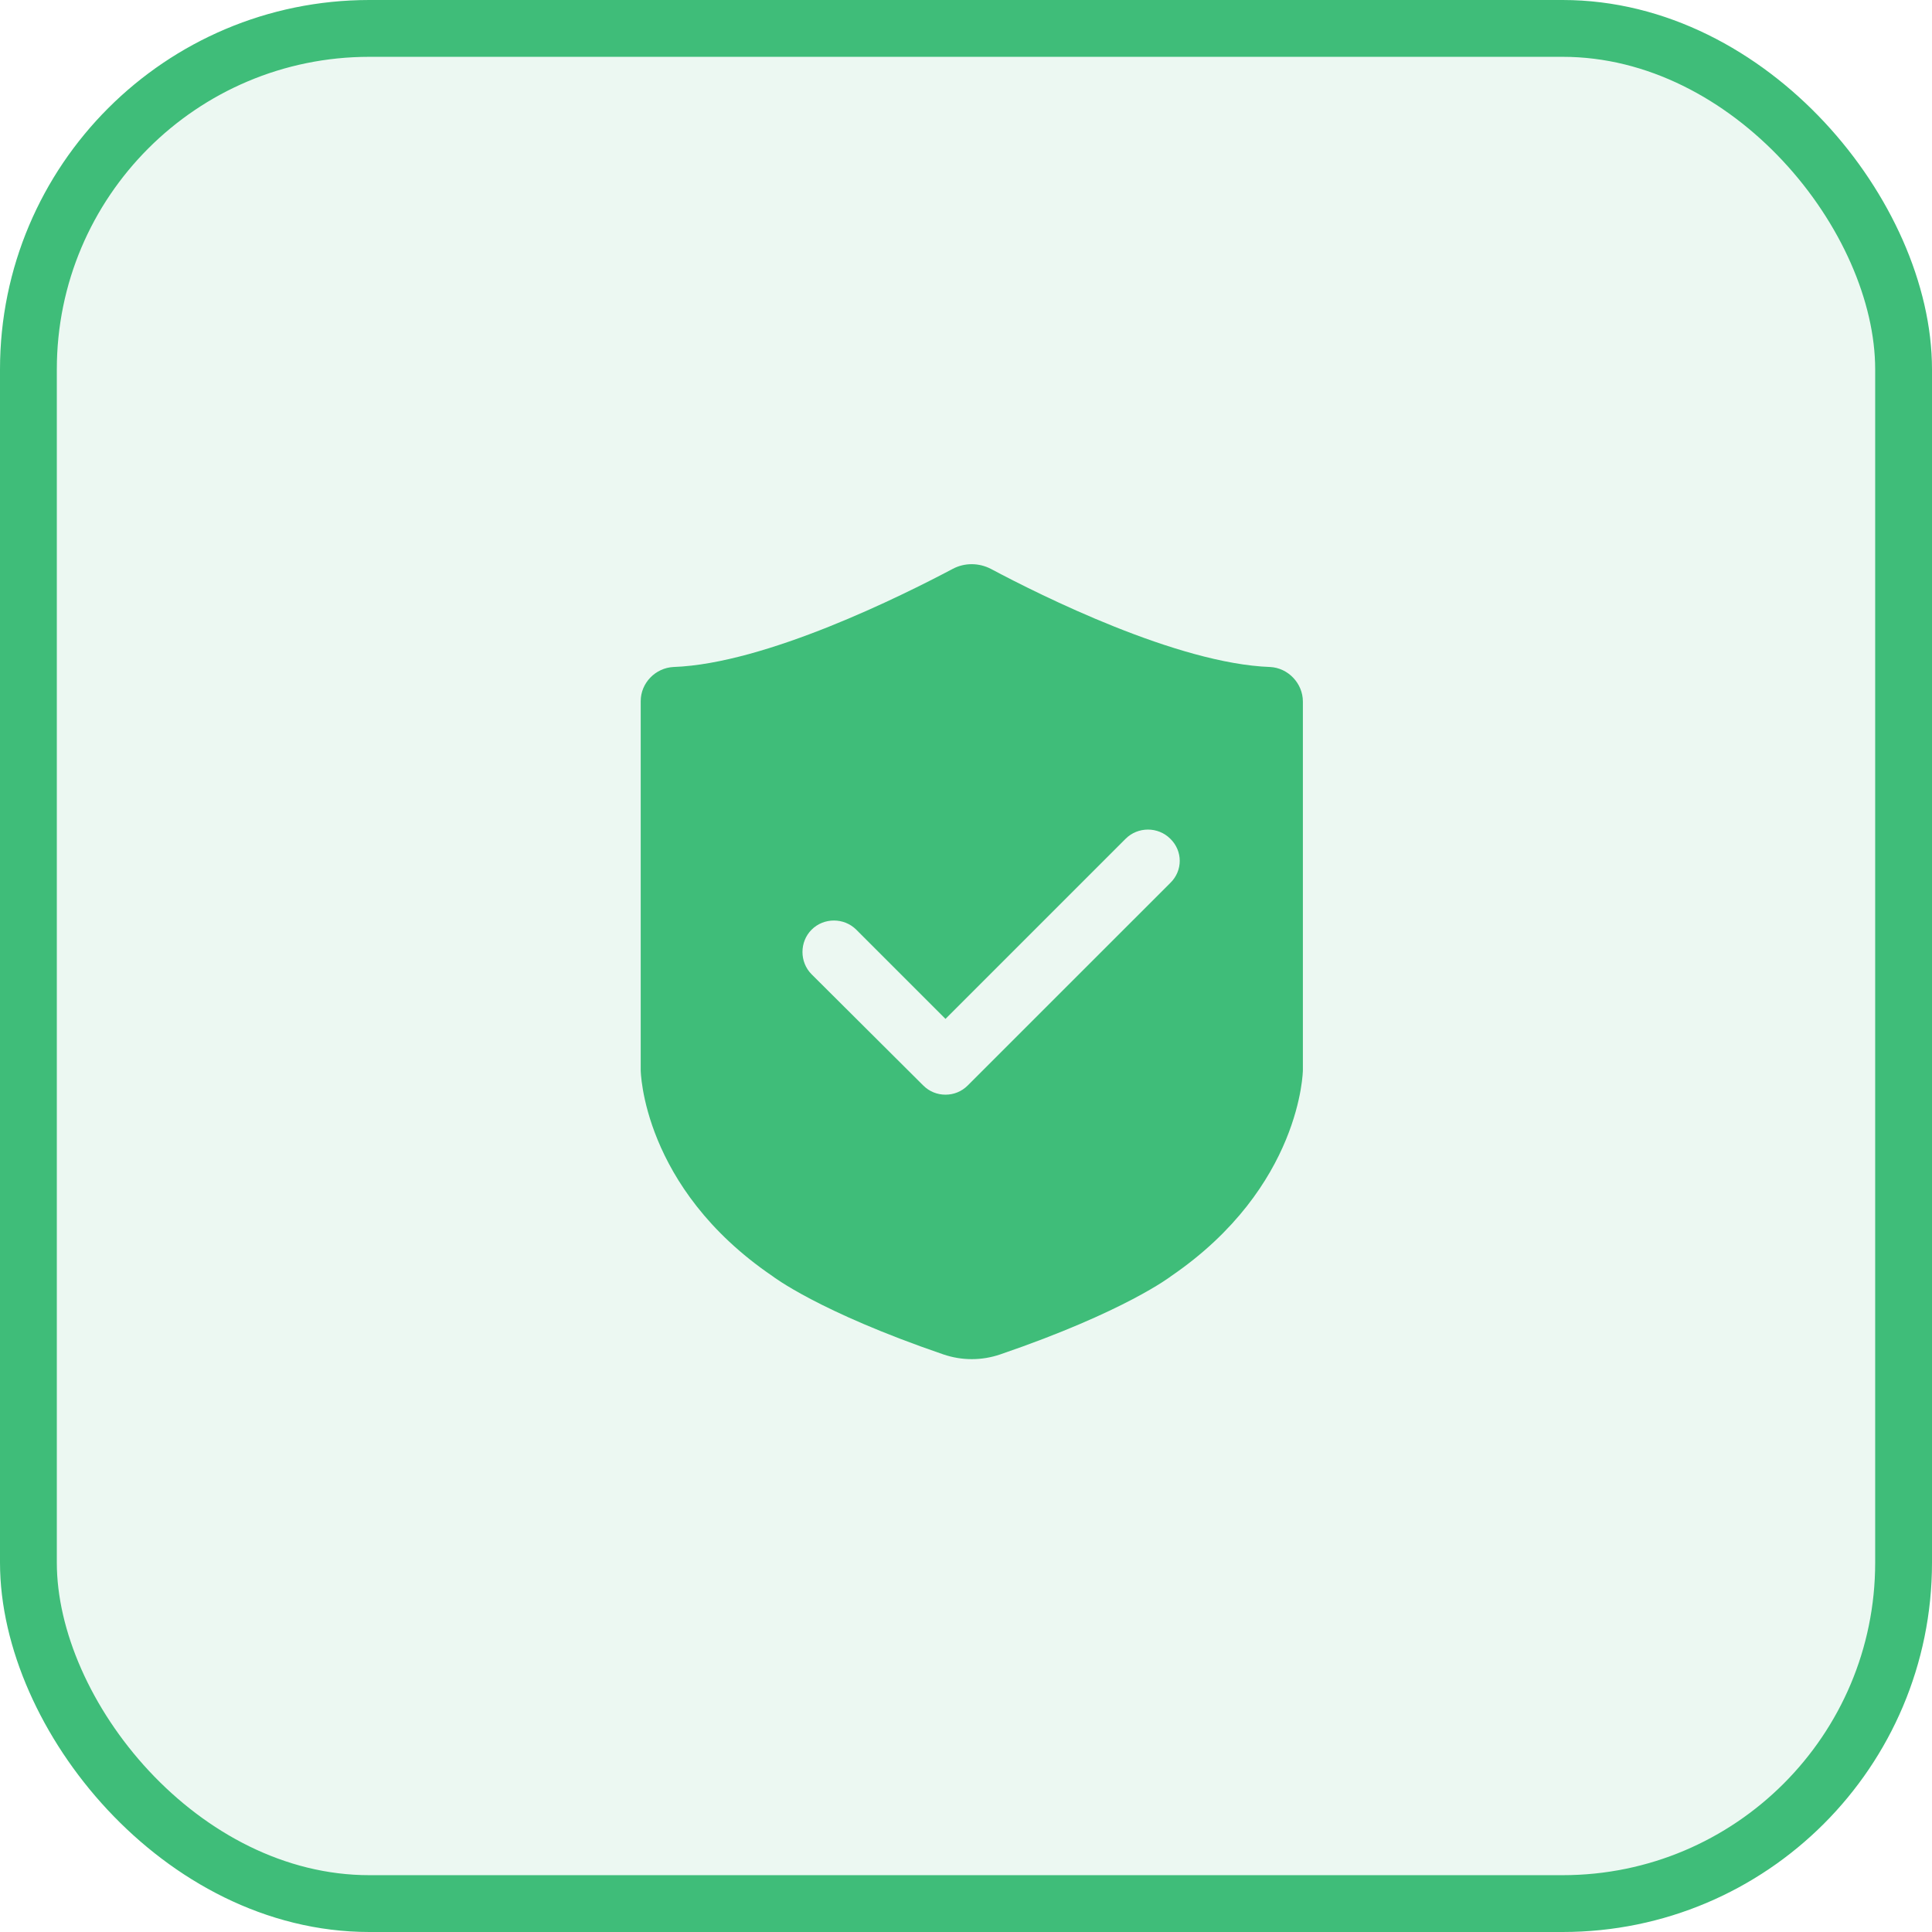
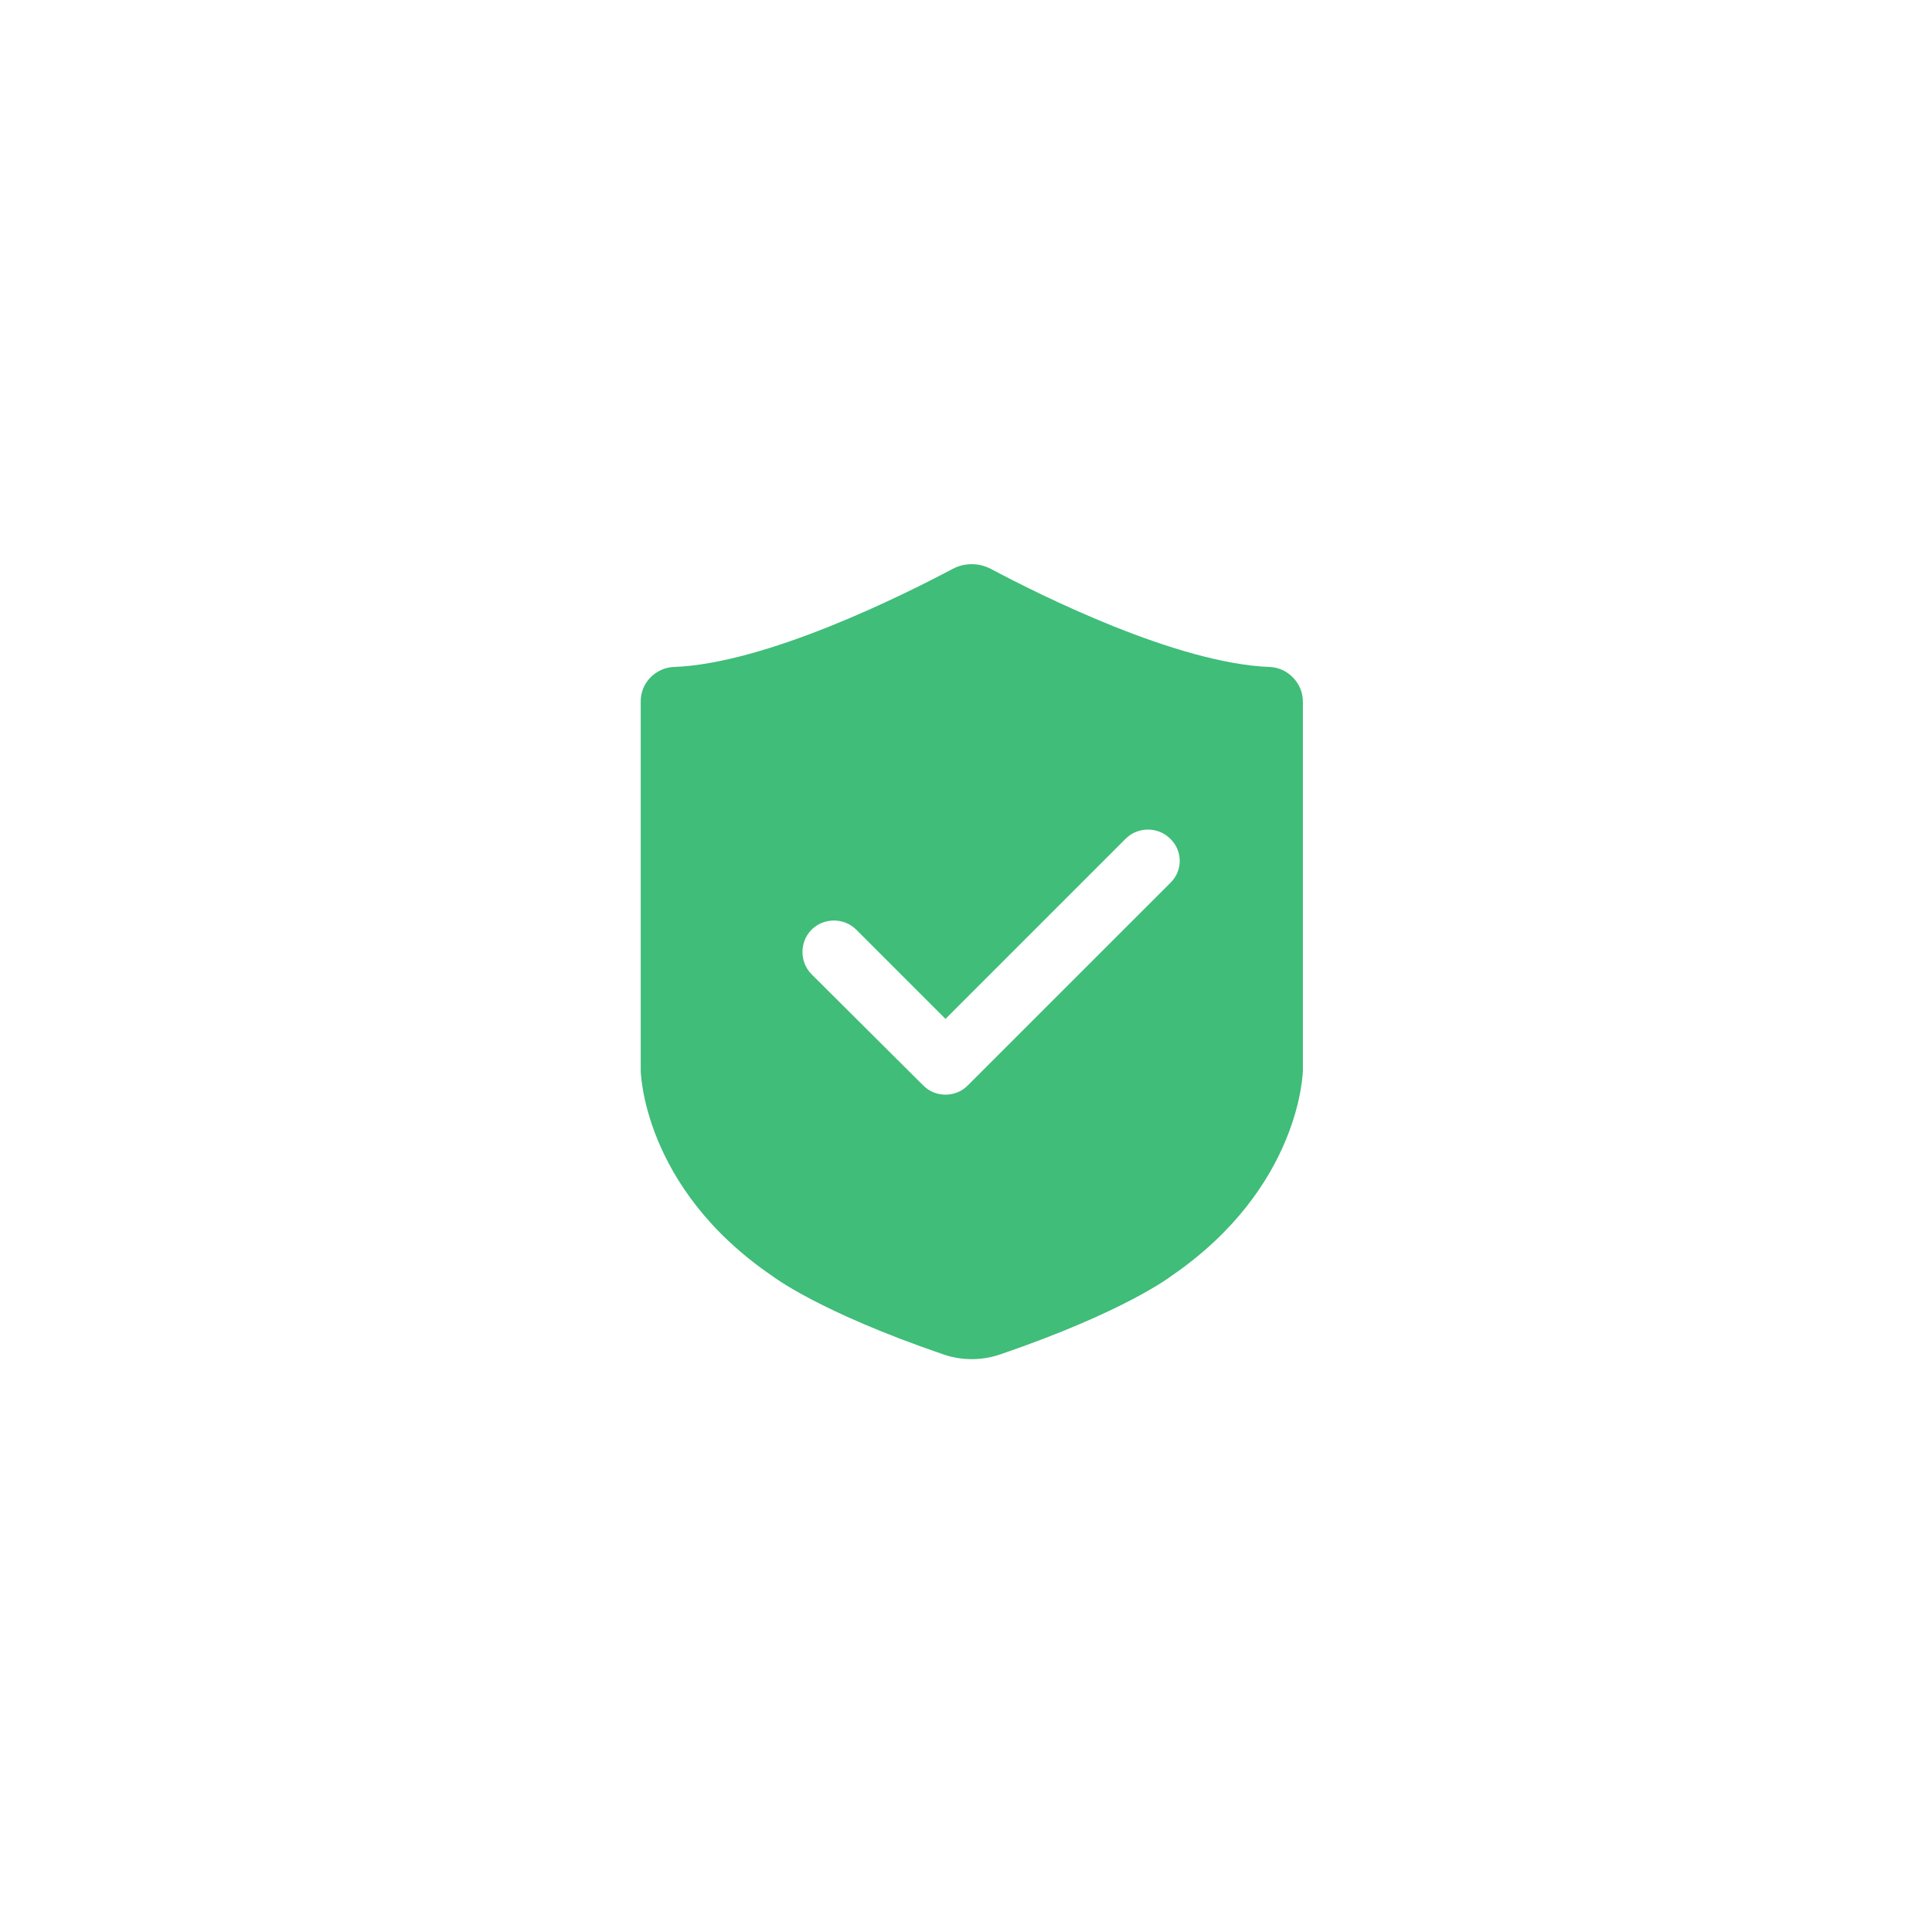
<svg xmlns="http://www.w3.org/2000/svg" width="68px" height="68px" viewBox="0 0 68 68" version="1.1">
  <title>Slice 1</title>
  <g id="页面-1" stroke="none" stroke-width="1" fill="none" fill-rule="evenodd">
    <g id="编组-5备份-5" transform="translate(1, 1)" fill="#3FBD79" fill-rule="nonzero">
-       <rect id="矩形备份" stroke="#3FBD79" stroke-width="2" fill-opacity="0.1" x="0" y="0" width="66" height="66" rx="12" />
      <path d="M43.701,22.476 C40.442,22.358 35.627,19.957 33.878,19.024 C33.449,18.802 32.945,18.802 32.53,19.024 C30.767,19.957 25.966,22.358 22.707,22.476 C22.07,22.506 21.551,23.039 21.551,23.676 L21.551,36.67 C21.551,36.67 21.595,40.789 26.189,43.915 C26.189,43.915 27.789,45.16 32.204,46.671 C32.856,46.893 33.552,46.893 34.204,46.671 C38.619,45.16 40.22,43.915 40.22,43.915 C44.813,40.774 44.857,36.67 44.857,36.67 L44.857,23.691 C44.857,23.054 44.339,22.506 43.701,22.476 Z M40.19,30.077 L33.063,37.203 C32.841,37.426 32.56,37.529 32.278,37.529 C31.997,37.529 31.715,37.426 31.493,37.203 L27.566,33.292 C27.137,32.862 27.137,32.151 27.566,31.721 C27.996,31.292 28.707,31.292 29.137,31.721 L32.278,34.862 L38.619,28.521 C39.049,28.091 39.76,28.091 40.19,28.521 C40.634,28.951 40.634,29.647 40.19,30.077 Z" id="形状" />
    </g>
  </g>
</svg>